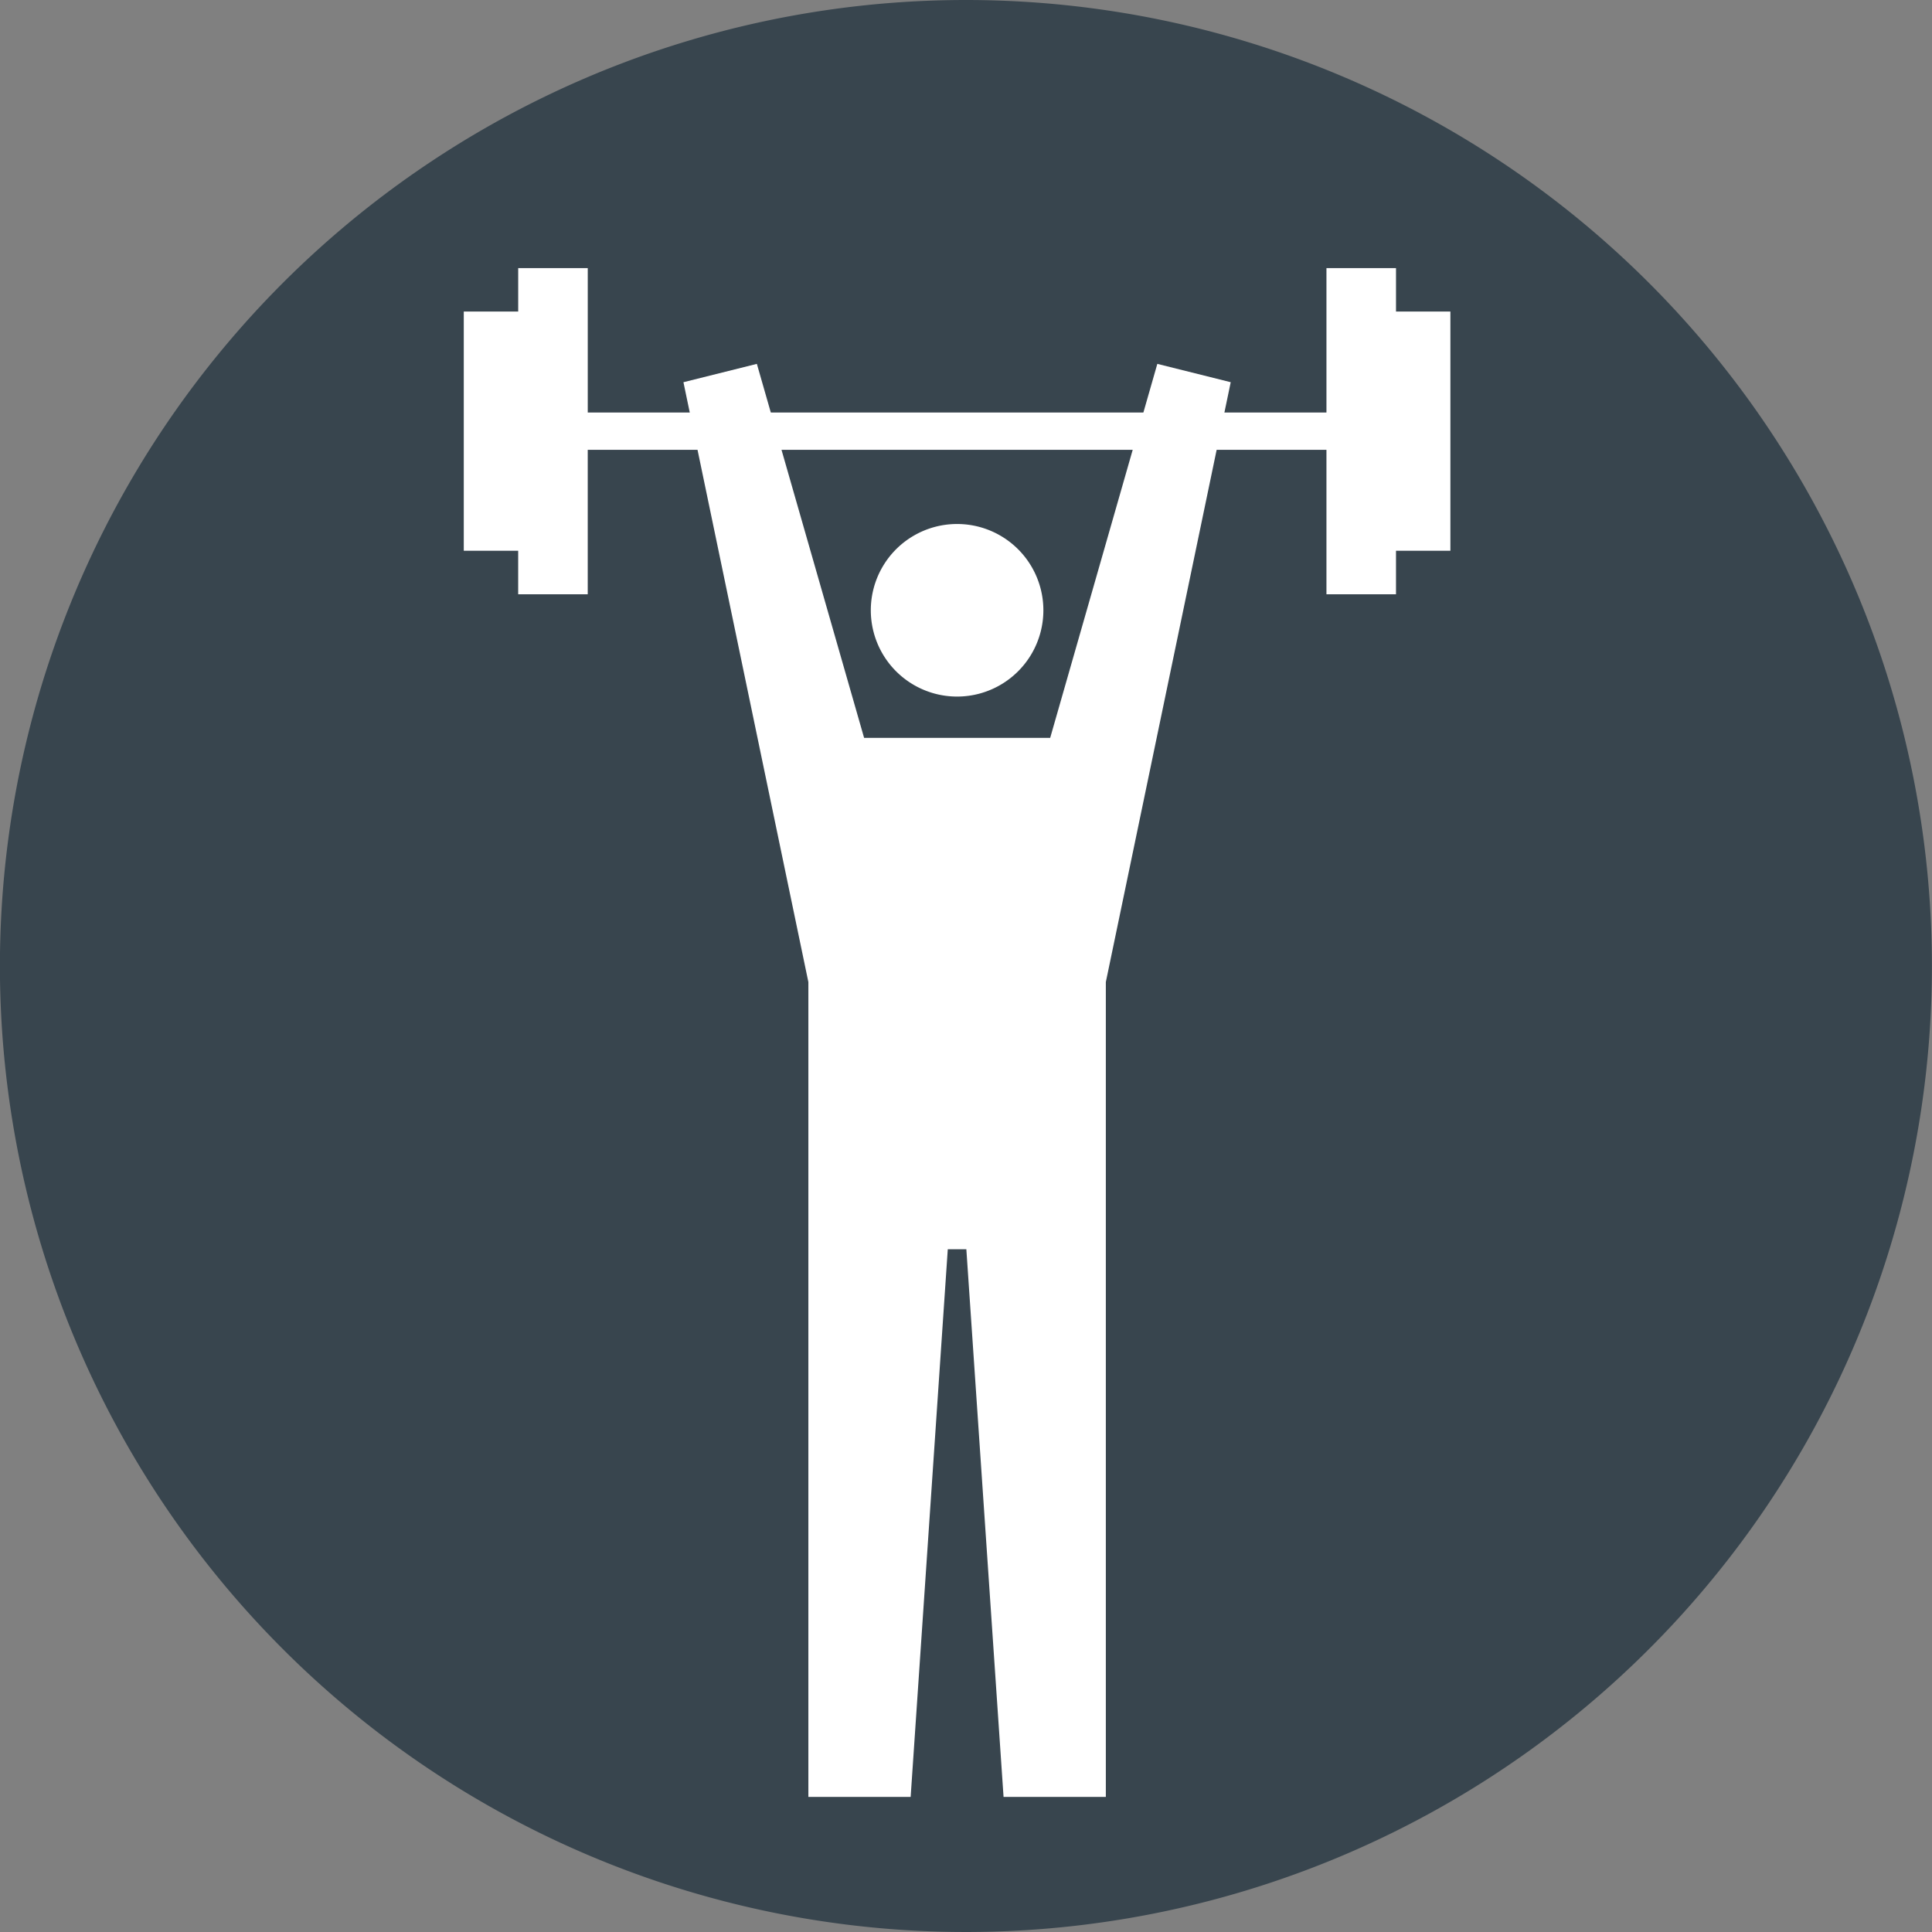
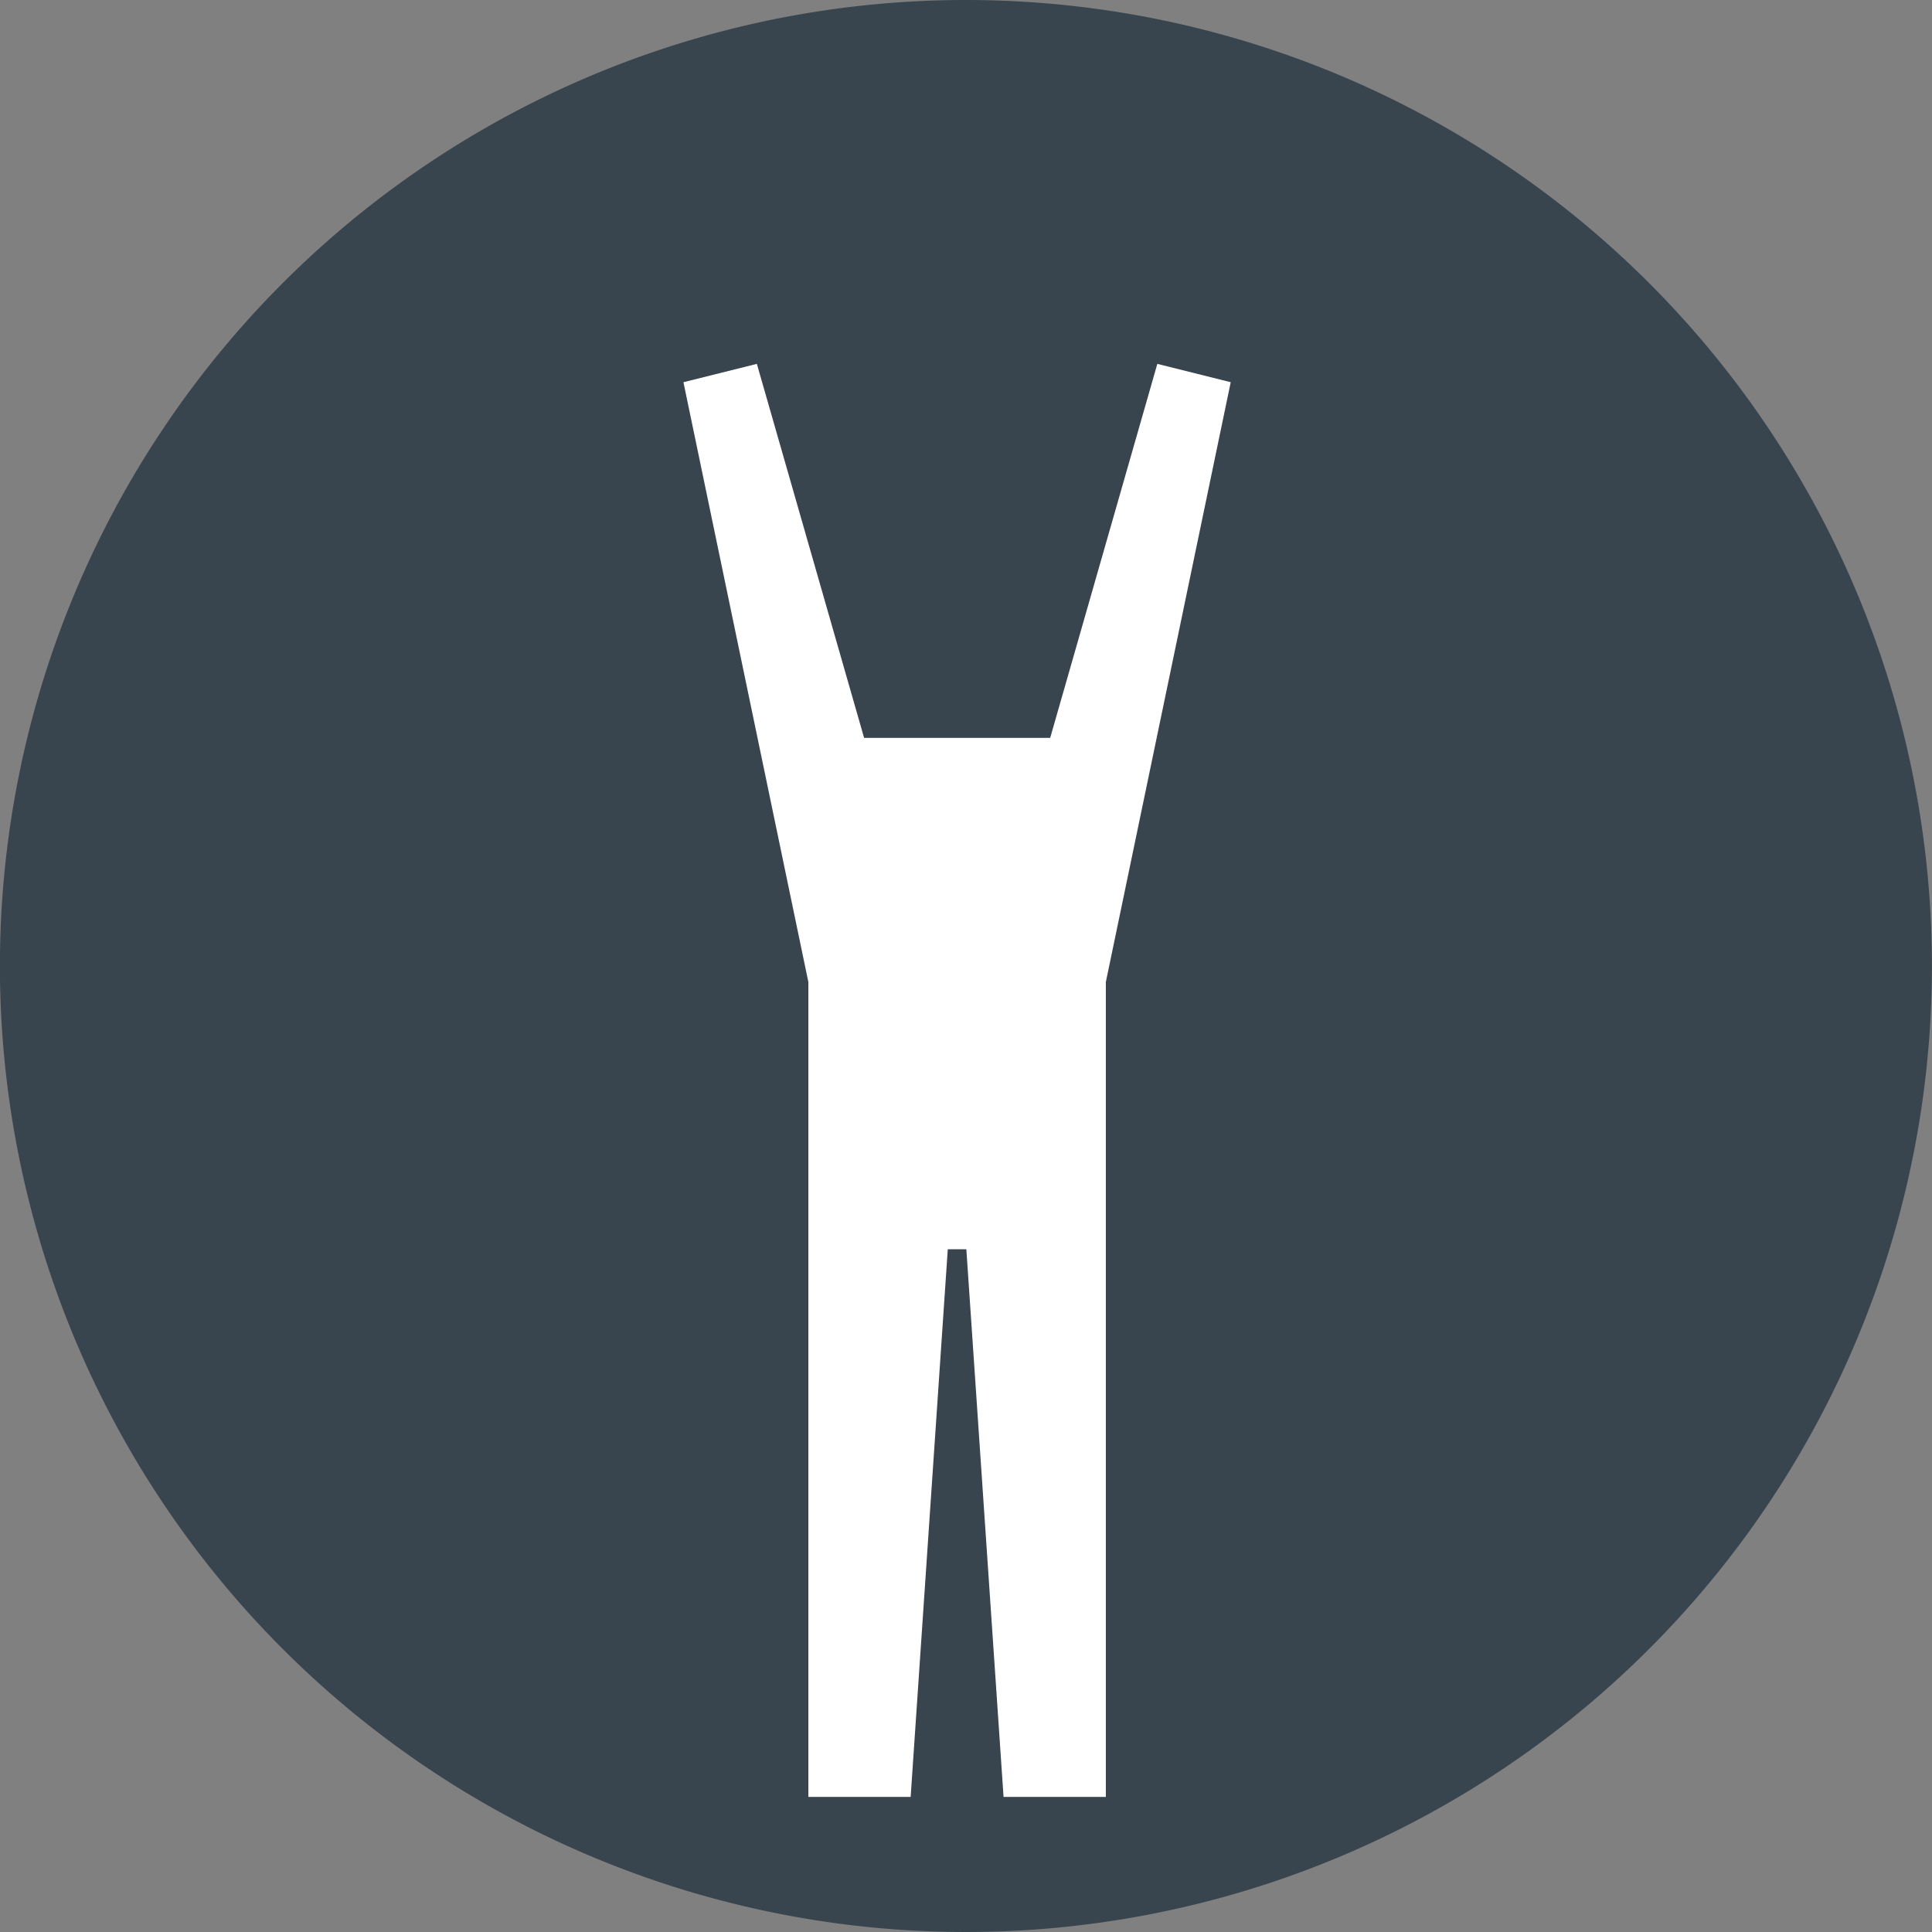
<svg xmlns="http://www.w3.org/2000/svg" width="100" height="99.999" viewBox="0 0 100 99.999">
  <rect x="0" y="0" width="100" height="99.999" fill="#808080" stroke="none" />
  <g id="icon_loving-health03" transform="translate(-10716.295 11541.758)">
    <path id="パス_2226" data-name="パス 2226" d="M171.6,50.242a50,50,0,1,1-50-50,50,50,0,0,1,50,50" transform="translate(10644.691 -11542)" fill="#38454e" />
-     <path id="パス_2227" data-name="パス 2227" d="M99.061,15.961H92.28V8.485h-3.6v2.249H85.863V23.116h2.816v2.252h3.6V17.891h38.236v7.478h3.6V23.116h2.815V10.734h-2.815V8.485h-3.6v7.476H99.061Z" transform="translate(10654.437 -11536.366)" fill="#fff" />
-     <path id="パス_2228" data-name="パス 2228" d="M102.845,25.285h0a4.466,4.466,0,1,0,0-8.932h0a4.466,4.466,0,1,0,0,8.932" transform="translate(10662.989 -11530.989)" fill="#fff" />
    <path id="パス_2229" data-name="パス 2229" d="M117.146,11.43,111.6,30.789h-9.631L96.418,11.43l-3.8.949,6.466,31.048V85.605h5.294L106.3,57.258h.961l1.926,28.347h5.294V43.427l6.464-31.048Z" transform="translate(10659.052 -11534.354)" fill="#fff" />
  </g>
</svg>